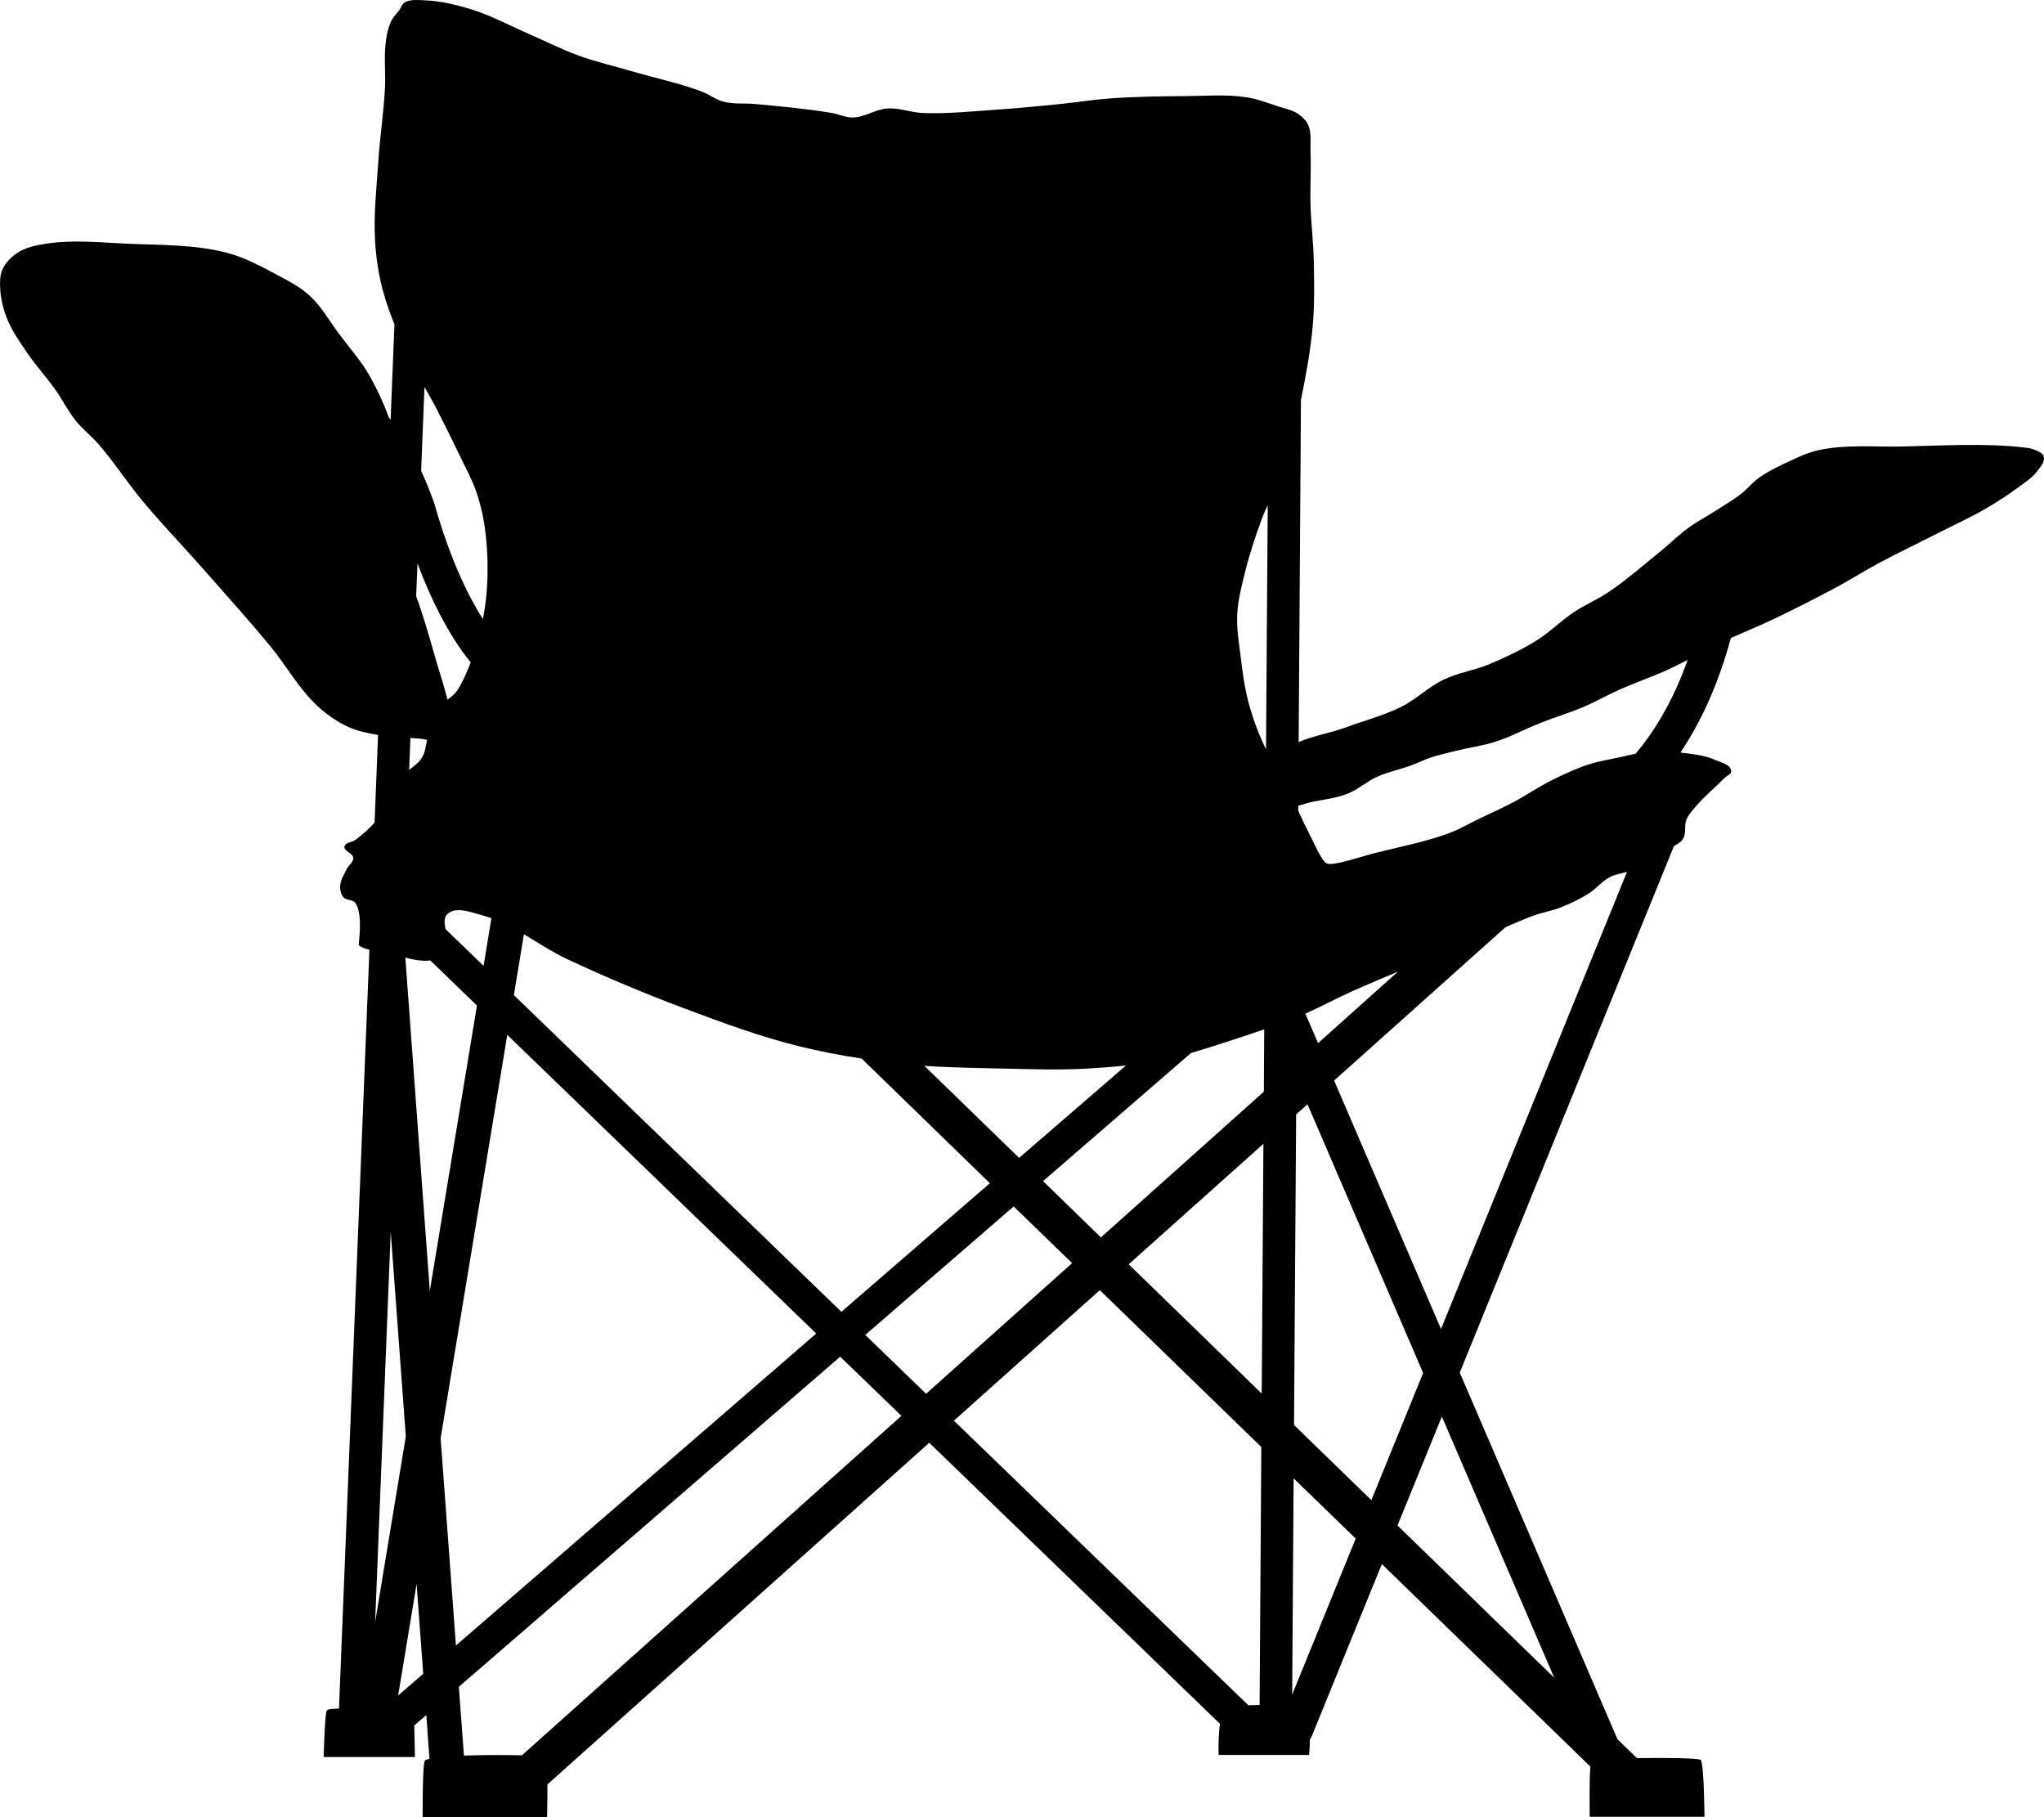
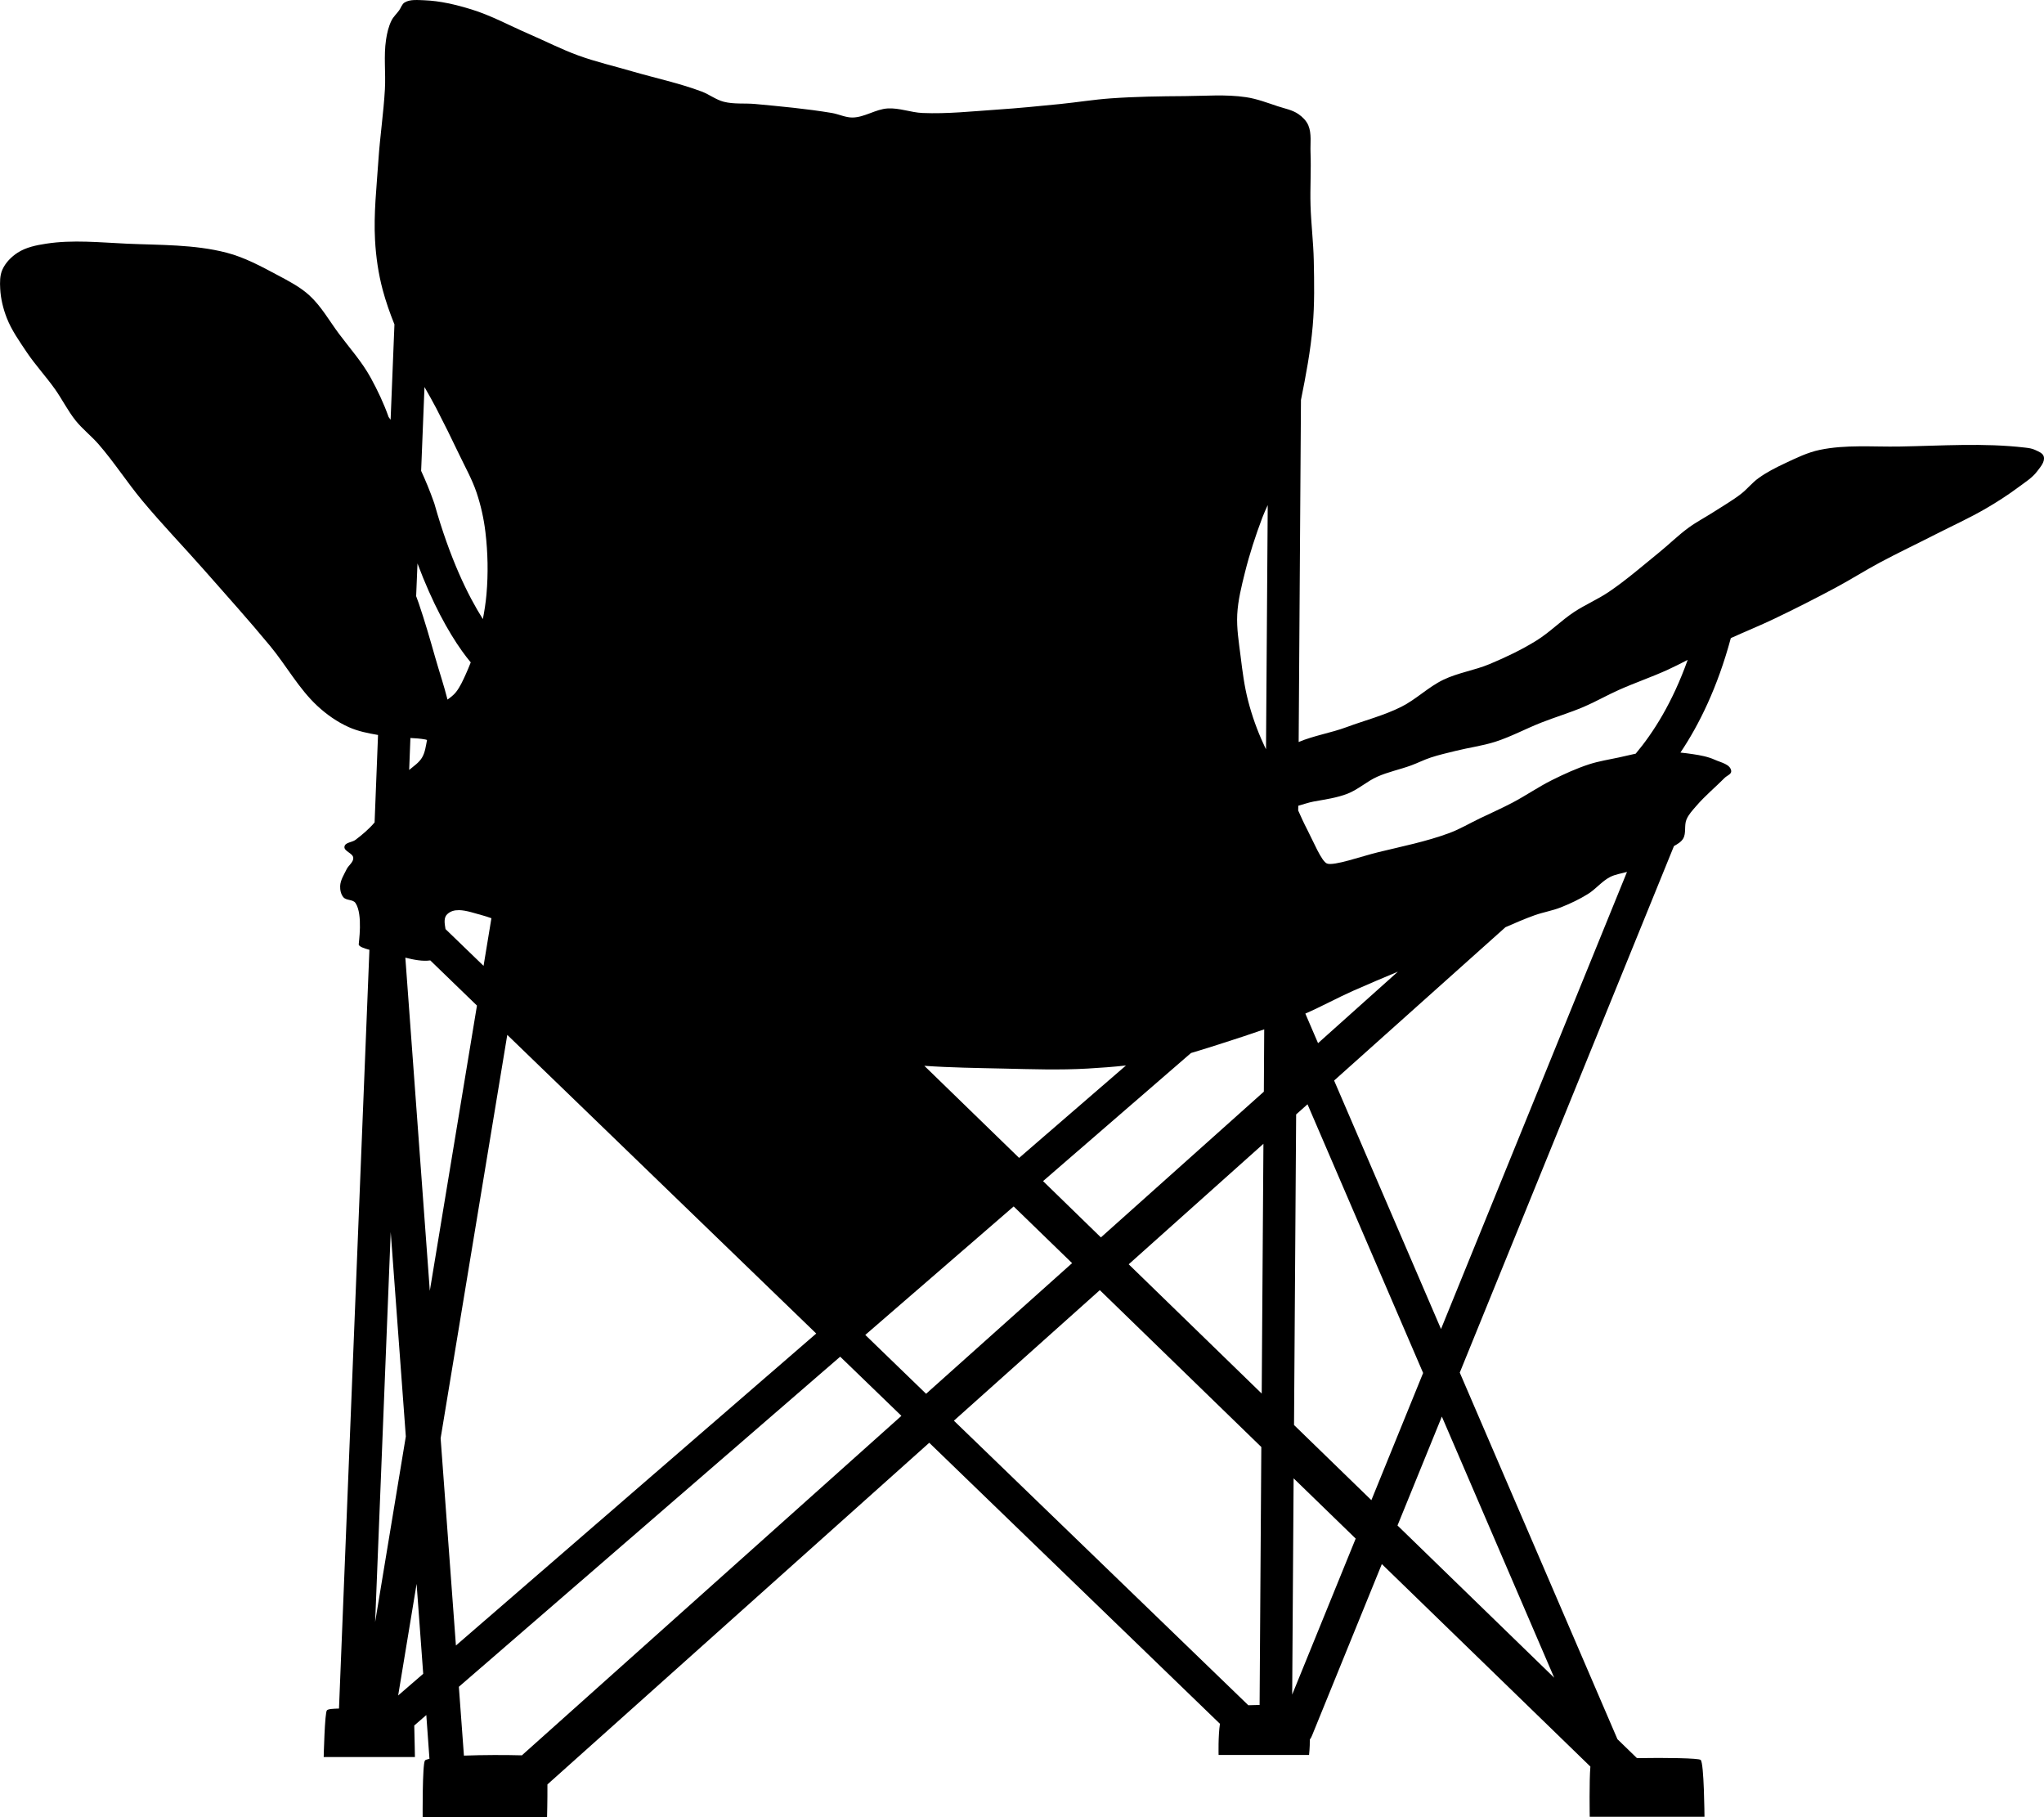
<svg xmlns="http://www.w3.org/2000/svg" xmlns:ns1="http://www.inkscape.org/namespaces/inkscape" xmlns:ns2="http://sodipodi.sourceforge.net/DTD/sodipodi-0.dtd" width="77.345mm" height="68.751mm" viewBox="0 0 77.345 68.751" version="1.1" id="svg120" ns1:version="1.1.2 (0a00cf5339, 2022-02-04)" ns2:docname="chair_alone.svg">
  <ns2:namedview id="namedview122" pagecolor="#ffffff" bordercolor="#666666" borderopacity="1.0" ns1:pageshadow="2" ns1:pageopacity="0.0" ns1:pagecheckerboard="0" ns1:document-units="mm" showgrid="false" ns1:zoom="0.64765011" ns1:cx="26.248741" ns1:cy="335.82948" ns1:window-width="956" ns1:window-height="1022" ns1:window-x="960" ns1:window-y="56" ns1:window-maximized="1" ns1:current-layer="layer1" />
  <defs id="defs117" />
  <g ns1:label="Layer 1" ns1:groupmode="layer" id="layer1" transform="translate(-63.87,-59.606)">
-     <path style="color:#000000;font-style:normal;font-variant:normal;font-weight:normal;font-stretch:normal;font-size:medium;line-height:normal;font-family:Sans;-inkscape-font-specification:Sans;text-indent:0;text-align:start;text-decoration:none;text-decoration-line:none;letter-spacing:normal;word-spacing:normal;text-transform:none;writing-mode:lr-tb;direction:ltr;baseline-shift:baseline;text-anchor:start;display:inline;overflow:visible;visibility:visible;fill:#000000;fill-opacity:1;stroke:none;stroke-width:3.281;marker:none;enable-background:accumulate" d="m 79.537,59.608 c -0.128,0.006 -0.251,0.028 -0.358,0.093 -0.102,0.062 -0.135,0.2 -0.206,0.298 -0.094,0.13 -0.218,0.24 -0.289,0.384 -0.111,0.224 -0.169,0.475 -0.206,0.724 -0.093,0.618 -0.008,1.252 -0.043,1.876 -0.051,0.898 -0.186,1.789 -0.246,2.686 -0.067,1.008 -0.183,2.021 -0.127,3.029 0.035,0.632 0.126,1.262 0.289,1.873 0.119,0.445 0.273,0.882 0.445,1.309 -0.048,1.202 -0.096,2.405 -0.145,3.607 -0.026,-0.035 -0.051,-0.07 -0.076,-0.104 -0.181,-0.514 -0.417,-1.01 -0.677,-1.485 -0.329,-0.602 -0.793,-1.116 -1.201,-1.664 -0.365,-0.489 -0.668,-1.037 -1.114,-1.447 -0.351,-0.323 -0.784,-0.545 -1.201,-0.768 -0.625,-0.334 -1.26,-0.678 -1.943,-0.854 -1.222,-0.315 -2.505,-0.283 -3.763,-0.339 -1.019,-0.046 -2.052,-0.156 -3.061,0 -0.371,0.057 -0.757,0.134 -1.075,0.339 -0.24,0.155 -0.46,0.377 -0.579,0.642 -0.099,0.221 -0.096,0.481 -0.083,0.724 0.02,0.379 0.112,0.756 0.25,1.108 0.18,0.461 0.472,0.87 0.745,1.28 0.329,0.491 0.733,0.925 1.075,1.406 0.275,0.388 0.488,0.823 0.785,1.194 0.261,0.325 0.595,0.581 0.868,0.895 0.589,0.678 1.079,1.443 1.654,2.134 0.756,0.908 1.575,1.755 2.356,2.641 0.833,0.947 1.678,1.885 2.482,2.858 0.61,0.738 1.082,1.611 1.78,2.261 0.355,0.33 0.759,0.614 1.198,0.81 0.349,0.156 0.726,0.23 1.104,0.295 -0.043,1.103 -0.087,2.206 -0.13,3.309 -0.212,0.25 -0.464,0.463 -0.724,0.66 -0.13,0.098 -0.388,0.091 -0.416,0.254 -0.031,0.179 0.321,0.244 0.333,0.425 0.011,0.165 -0.178,0.281 -0.25,0.429 -0.099,0.206 -0.236,0.409 -0.246,0.638 -0.006,0.148 0.028,0.314 0.123,0.425 0.11,0.129 0.36,0.076 0.456,0.216 0.294,0.432 0.116,1.544 0.123,1.574 0.018,0.075 0.19,0.141 0.405,0.198 -0.384,9.569 -0.767,19.137 -1.151,28.706 -0.219,0.007 -0.411,0.014 -0.456,0.067 -0.083,0.059 -0.123,1.768 -0.123,1.768 1.151,0 2.301,0 3.452,0 0,0.002 -0.011,-0.676 -0.025,-1.194 0.152,-0.132 0.304,-0.264 0.456,-0.395 0.04,0.552 0.08,1.104 0.119,1.656 -0.086,0.02 -0.152,0.039 -0.17,0.063 -0.102,0.139 -0.087,2.145 -0.087,2.145 1.569,0 3.138,0 4.707,0 0,0 0.018,-0.638 0.014,-1.239 4.816,-4.309 9.632,-8.617 14.448,-12.926 3.667,3.544 7.333,7.088 11,10.632 -0.071,0.47 -0.051,1.179 -0.051,1.179 1.141,0 2.282,0 3.423,0 0,0 0.033,-0.284 0.029,-0.582 0.036,-0.049 0.065,-0.103 0.087,-0.16 0.879,-2.16 1.758,-4.32 2.638,-6.48 2.631,2.554 5.261,5.108 7.892,7.662 -0.048,0.526 -0.025,1.899 -0.025,1.899 1.447,0 2.895,0 4.342,0 0,0 -0.014,-2.04 -0.145,-2.152 -0.078,-0.067 -1.308,-0.086 -2.41,-0.067 -0.246,-0.239 -0.492,-0.477 -0.738,-0.716 -1.989,-4.623 -3.978,-9.247 -5.967,-13.87 2.702,-6.64 5.403,-13.281 8.105,-19.921 0.133,-0.076 0.269,-0.151 0.347,-0.28 0.126,-0.208 0.032,-0.499 0.127,-0.724 0.082,-0.196 0.232,-0.351 0.369,-0.511 0.329,-0.384 0.723,-0.708 1.078,-1.067 0.084,-0.084 0.258,-0.137 0.246,-0.257 -0.025,-0.255 -0.391,-0.322 -0.619,-0.425 -0.26,-0.119 -0.547,-0.17 -0.829,-0.213 -0.158,-0.024 -0.315,-0.044 -0.474,-0.06 0.711,-1.058 1.407,-2.475 1.907,-4.331 0.541,-0.246 1.092,-0.468 1.628,-0.724 0.794,-0.379 1.579,-0.777 2.356,-1.194 0.558,-0.299 1.095,-0.641 1.654,-0.94 0.695,-0.372 1.408,-0.709 2.109,-1.067 0.635,-0.324 1.286,-0.618 1.903,-0.977 0.426,-0.248 0.845,-0.517 1.241,-0.813 0.246,-0.184 0.517,-0.349 0.702,-0.597 0.121,-0.161 0.298,-0.355 0.25,-0.552 -0.034,-0.138 -0.208,-0.198 -0.333,-0.257 -0.115,-0.055 -0.246,-0.071 -0.373,-0.086 -1.575,-0.185 -3.169,-0.068 -4.754,-0.041 -1.007,0.017 -2.031,-0.079 -3.018,0.127 -0.462,0.096 -0.896,0.31 -1.324,0.511 -0.342,0.161 -0.683,0.334 -0.991,0.556 -0.241,0.172 -0.428,0.415 -0.662,0.597 -0.327,0.253 -0.688,0.459 -1.035,0.683 -0.315,0.203 -0.649,0.376 -0.952,0.597 -0.392,0.286 -0.737,0.63 -1.114,0.936 -0.626,0.508 -1.237,1.041 -1.903,1.492 -0.423,0.287 -0.899,0.486 -1.324,0.768 -0.489,0.325 -0.906,0.756 -1.404,1.067 -0.564,0.352 -1.169,0.639 -1.78,0.895 -0.572,0.24 -1.199,0.327 -1.758,0.597 -0.565,0.273 -1.027,0.741 -1.588,1.022 -0.659,0.33 -1.381,0.512 -2.07,0.768 -0.589,0.219 -1.237,0.319 -1.813,0.563 0.029,-4.314 0.058,-8.627 0.087,-12.941 0.187,-0.926 0.363,-1.86 0.445,-2.802 0.072,-0.821 0.057,-1.649 0.04,-2.473 -0.015,-0.698 -0.102,-1.392 -0.123,-2.089 -0.02,-0.668 0.027,-1.336 0,-2.003 -0.014,-0.342 0.049,-0.708 -0.083,-1.022 -0.074,-0.175 -0.219,-0.318 -0.373,-0.425 -0.231,-0.161 -0.519,-0.21 -0.785,-0.298 -0.395,-0.131 -0.787,-0.282 -1.198,-0.343 -0.764,-0.114 -1.544,-0.046 -2.316,-0.041 -0.938,0.006 -1.876,0.019 -2.811,0.086 -0.636,0.045 -1.268,0.149 -1.903,0.213 -0.799,0.08 -1.598,0.159 -2.399,0.213 -0.936,0.063 -1.874,0.166 -2.811,0.127 -0.444,-0.018 -0.881,-0.199 -1.324,-0.172 -0.454,0.028 -0.866,0.334 -1.321,0.343 -0.268,0.005 -0.525,-0.127 -0.789,-0.172 -0.959,-0.16 -1.928,-0.248 -2.895,-0.339 -0.399,-0.038 -0.809,0.015 -1.198,-0.086 C 90.96,63.379 90.708,63.177 90.424,63.07 89.563,62.748 88.661,62.559 87.779,62.302 87.103,62.104 86.415,61.946 85.753,61.705 c -0.635,-0.231 -1.239,-0.541 -1.86,-0.81 -0.73,-0.315 -1.434,-0.704 -2.193,-0.936 -0.578,-0.177 -1.174,-0.32 -1.777,-0.343 -0.125,-0.005 -0.259,-0.014 -0.387,-0.007 0,1.5e-5 0,1.5e-5 0,1.5e-5 z m 0.394,14.638 c 0.151,0.267 0.304,0.53 0.445,0.802 0.299,0.578 0.588,1.162 0.868,1.75 0.228,0.479 0.493,0.946 0.662,1.451 0.161,0.482 0.273,0.986 0.333,1.492 0.092,0.776 0.108,1.564 0.04,2.343 -0.028,0.316 -0.076,0.632 -0.137,0.944 -0.565,-0.892 -1.243,-2.273 -1.834,-4.365 -0.004,-0.014 -0.009,-0.028 -0.014,-0.041 -0.16,-0.455 -0.324,-0.846 -0.488,-1.201 0.042,-1.058 0.084,-2.116 0.127,-3.175 z M 111.841,78.716 c -0.022,3.079 -0.043,6.158 -0.065,9.237 -0.035,-0.064 -0.063,-0.132 -0.094,-0.198 -0.241,-0.519 -0.434,-1.063 -0.579,-1.619 -0.146,-0.557 -0.219,-1.132 -0.289,-1.705 -0.065,-0.523 -0.154,-1.051 -0.127,-1.578 0.028,-0.534 0.16,-1.06 0.289,-1.578 0.177,-0.71 0.404,-1.406 0.662,-2.089 0.06,-0.159 0.132,-0.316 0.203,-0.47 z m -32.174,2.205 c 0.568,1.517 1.165,2.585 1.683,3.313 0.115,0.161 0.225,0.302 0.333,0.433 -0.059,0.15 -0.121,0.301 -0.188,0.448 -0.108,0.236 -0.213,0.476 -0.373,0.679 -0.088,0.111 -0.203,0.196 -0.318,0.28 -0.136,-0.538 -0.315,-1.066 -0.467,-1.6 -0.195,-0.686 -0.392,-1.37 -0.622,-2.044 -0.03,-0.089 -0.063,-0.181 -0.098,-0.269 0.017,-0.413 0.034,-0.826 0.051,-1.239 z m 48.066,3.648 c -0.58,1.629 -1.31,2.768 -1.968,3.551 -0.215,0.045 -0.429,0.1 -0.644,0.145 -0.373,0.08 -0.754,0.139 -1.118,0.257 -0.483,0.157 -0.947,0.37 -1.404,0.597 -0.511,0.254 -0.985,0.585 -1.491,0.851 -0.406,0.214 -0.824,0.398 -1.237,0.597 -0.386,0.185 -0.757,0.407 -1.158,0.556 -0.871,0.323 -1.787,0.504 -2.688,0.724 -0.645,0.158 -1.688,0.532 -1.943,0.429 -0.207,-0.084 -0.517,-0.842 -0.745,-1.28 -0.124,-0.237 -0.235,-0.482 -0.344,-0.727 0.002,-0.06 0.002,-0.119 0.004,-0.179 0.197,-0.053 0.394,-0.125 0.586,-0.16 0.431,-0.079 0.875,-0.137 1.284,-0.298 0.398,-0.157 0.724,-0.463 1.114,-0.638 0.412,-0.184 0.861,-0.274 1.285,-0.429 0.251,-0.092 0.488,-0.214 0.742,-0.298 0.312,-0.104 0.633,-0.174 0.952,-0.254 0.494,-0.123 1.005,-0.188 1.491,-0.343 0.596,-0.191 1.153,-0.494 1.737,-0.724 0.534,-0.21 1.082,-0.372 1.61,-0.597 0.45,-0.192 0.877,-0.438 1.324,-0.638 0.613,-0.274 1.249,-0.489 1.86,-0.768 0.254,-0.116 0.504,-0.244 0.753,-0.373 1e-5,0 1e-5,0 1e-5,0 z m -48.333,2.958 c 0.19,0.009 0.378,0.022 0.564,0.056 0.022,0.004 0.043,0.012 0.065,0.019 -0.046,0.23 -0.071,0.466 -0.188,0.664 -0.116,0.196 -0.314,0.323 -0.488,0.47 0.016,-0.403 0.031,-0.806 0.047,-1.209 0,0 0,0 0,0 z m 46.036,5.066 c -2.346,5.765 -4.692,11.53 -7.038,17.295 -1.348,-3.134 -2.697,-6.267 -4.045,-9.401 2.161,-1.934 4.323,-3.867 6.484,-5.801 0.363,-0.159 0.727,-0.318 1.1,-0.451 0.326,-0.117 0.67,-0.171 0.991,-0.298 0.357,-0.141 0.708,-0.307 1.035,-0.511 0.295,-0.184 0.521,-0.478 0.829,-0.638 0.2,-0.104 0.427,-0.132 0.644,-0.194 z m -44.198,1.447 c 0.284,0.005 0.608,0.124 0.876,0.194 0.119,0.031 0.236,0.071 0.351,0.112 -0.099,0.601 -0.198,1.201 -0.297,1.802 -0.48,-0.464 -0.96,-0.928 -1.44,-1.391 -0.036,-0.217 -0.075,-0.43 0.065,-0.563 0.121,-0.116 0.275,-0.156 0.445,-0.153 z m 2.457,0.914 c 0.544,0.323 1.079,0.679 1.646,0.944 1.464,0.684 2.954,1.311 4.465,1.876 1.401,0.525 2.81,1.045 4.259,1.406 0.795,0.198 1.6,0.353 2.41,0.477 1.617,1.572 3.235,3.144 4.852,4.715 -1.873,1.622 -3.746,3.243 -5.619,4.865 -4.131,-3.994 -8.262,-7.988 -12.393,-11.982 0.127,-0.767 0.253,-1.534 0.38,-2.302 z m -4.487,0.884 c 0.325,0.081 0.651,0.146 0.944,0.104 0.589,0.57 1.177,1.139 1.766,1.709 -0.595,3.597 -1.189,7.195 -1.784,10.792 -0.309,-4.202 -0.618,-8.404 -0.926,-12.605 z m 37.558,0.53 c -1.007,0.902 -2.014,1.803 -3.021,2.705 -0.16,-0.373 -0.321,-0.746 -0.481,-1.119 0.612,-0.266 1.199,-0.591 1.809,-0.862 0.561,-0.249 1.127,-0.488 1.693,-0.724 z m -5.058,2.182 c -0.005,0.786 -0.01,1.572 -0.014,2.358 -2.055,1.838 -4.11,3.676 -6.166,5.514 -0.73,-0.71 -1.459,-1.42 -2.189,-2.13 1.866,-1.615 3.732,-3.231 5.598,-4.846 0.421,-0.123 0.838,-0.258 1.256,-0.392 0.507,-0.162 1.013,-0.328 1.516,-0.504 0,0 -1e-5,0 -1e-5,0 z m -28.643,0.209 c 3.897,3.767 7.794,7.533 11.691,11.3 -4.545,3.934 -9.089,7.869 -13.634,11.803 -0.193,-2.614 -0.386,-5.228 -0.579,-7.841 0.841,-5.087 1.681,-10.174 2.522,-15.261 z m 23.41,1.16 c -1.347,1.165 -2.694,2.33 -4.042,3.495 -1.195,-1.161 -2.39,-2.323 -3.586,-3.484 0.994,0.069 1.996,0.082 2.992,0.104 1.061,0.024 2.124,0.061 3.184,0 0.484,-0.028 0.968,-0.063 1.451,-0.116 z m 6.871,1.466 c 1.458,3.389 2.916,6.777 4.375,10.166 -0.652,1.604 -1.305,3.208 -1.958,4.812 -0.976,-0.948 -1.951,-1.895 -2.927,-2.843 0.026,-3.917 0.053,-7.834 0.08,-11.751 0.143,-0.128 0.287,-0.256 0.431,-0.384 z m -1.668,1.496 c -0.022,3.15 -0.043,6.3 -0.065,9.449 -1.678,-1.63 -3.355,-3.26 -5.033,-4.891 1.699,-1.52 3.399,-3.039 5.098,-4.559 z m -9.451,2.369 c 0.737,0.715 1.474,1.43 2.211,2.145 -1.842,1.648 -3.683,3.295 -5.525,4.943 -0.767,-0.742 -1.534,-1.485 -2.301,-2.227 1.872,-1.62 3.744,-3.241 5.616,-4.861 z m -23.573,0.959 c 0.191,2.581 0.381,5.163 0.572,7.744 -0.387,2.34 -0.774,4.681 -1.161,7.021 0.197,-4.922 0.393,-9.844 0.59,-14.765 z m 26.833,2.208 c 2.037,1.978 4.074,3.957 6.111,5.935 -0.022,3.253 -0.043,6.506 -0.065,9.759 -0.147,0.004 -0.28,0.007 -0.427,0.011 -3.714,-3.589 -7.427,-7.177 -11.141,-10.766 1.841,-1.646 3.681,-3.293 5.522,-4.939 0,2e-5 0,2e-5 0,3e-5 z m -9.824,2.518 c 0.772,0.746 1.544,1.492 2.316,2.238 -4.787,4.281 -9.574,8.563 -14.361,12.844 -0.625,-0.017 -1.465,-0.017 -2.193,0.011 -0.064,-0.868 -0.128,-1.736 -0.192,-2.604 4.81,-4.163 9.62,-8.326 14.43,-12.49 0,2e-5 0,2e-5 0,4e-5 z m 22.766,2.264 c 1.417,3.294 2.834,6.588 4.252,9.882 -1.977,-1.92 -3.954,-3.84 -5.93,-5.76 0.56,-1.374 1.119,-2.748 1.679,-4.122 z m -5.608,2.339 c 0.783,0.76 1.566,1.52 2.348,2.279 -0.801,1.967 -1.602,3.934 -2.403,5.902 0.018,-2.727 0.036,-5.454 0.054,-8.181 z m -33.187,3.992 c 0.083,1.134 0.166,2.268 0.25,3.402 -0.316,0.274 -0.632,0.547 -0.948,0.821 0.233,-1.408 0.466,-2.815 0.698,-4.223 z" id="path3066-1" ns1:connector-curvature="0" ns2:nodetypes="ccssssssscccssssssssssssssssssssccsscsccsccccccccccccccccccccccccccccsssscscccssssssssscsssssssssssssssccscsssssscssscscssssssssccccssssscccccccccsssscccscsccscccccssssssssscccsssssssssscccccccccccccssssccscccsccssscccccccccccccsccccccsccccccccccsscccccccccccccccccccccccccccccccccccccccccccccc" />
+     <path style="color:#000000;font-style:normal;font-variant:normal;font-weight:normal;font-stretch:normal;font-size:medium;line-height:normal;font-family:Sans;-inkscape-font-specification:Sans;text-indent:0;text-align:start;text-decoration:none;text-decoration-line:none;letter-spacing:normal;word-spacing:normal;text-transform:none;writing-mode:lr-tb;direction:ltr;baseline-shift:baseline;text-anchor:start;display:inline;overflow:visible;visibility:visible;fill:#000000;fill-opacity:1;stroke:none;stroke-width:3.281;marker:none;enable-background:accumulate" d="m 79.537,59.608 c -0.128,0.006 -0.251,0.028 -0.358,0.093 -0.102,0.062 -0.135,0.2 -0.206,0.298 -0.094,0.13 -0.218,0.24 -0.289,0.384 -0.111,0.224 -0.169,0.475 -0.206,0.724 -0.093,0.618 -0.008,1.252 -0.043,1.876 -0.051,0.898 -0.186,1.789 -0.246,2.686 -0.067,1.008 -0.183,2.021 -0.127,3.029 0.035,0.632 0.126,1.262 0.289,1.873 0.119,0.445 0.273,0.882 0.445,1.309 -0.048,1.202 -0.096,2.405 -0.145,3.607 -0.026,-0.035 -0.051,-0.07 -0.076,-0.104 -0.181,-0.514 -0.417,-1.01 -0.677,-1.485 -0.329,-0.602 -0.793,-1.116 -1.201,-1.664 -0.365,-0.489 -0.668,-1.037 -1.114,-1.447 -0.351,-0.323 -0.784,-0.545 -1.201,-0.768 -0.625,-0.334 -1.26,-0.678 -1.943,-0.854 -1.222,-0.315 -2.505,-0.283 -3.763,-0.339 -1.019,-0.046 -2.052,-0.156 -3.061,0 -0.371,0.057 -0.757,0.134 -1.075,0.339 -0.24,0.155 -0.46,0.377 -0.579,0.642 -0.099,0.221 -0.096,0.481 -0.083,0.724 0.02,0.379 0.112,0.756 0.25,1.108 0.18,0.461 0.472,0.87 0.745,1.28 0.329,0.491 0.733,0.925 1.075,1.406 0.275,0.388 0.488,0.823 0.785,1.194 0.261,0.325 0.595,0.581 0.868,0.895 0.589,0.678 1.079,1.443 1.654,2.134 0.756,0.908 1.575,1.755 2.356,2.641 0.833,0.947 1.678,1.885 2.482,2.858 0.61,0.738 1.082,1.611 1.78,2.261 0.355,0.33 0.759,0.614 1.198,0.81 0.349,0.156 0.726,0.23 1.104,0.295 -0.043,1.103 -0.087,2.206 -0.13,3.309 -0.212,0.25 -0.464,0.463 -0.724,0.66 -0.13,0.098 -0.388,0.091 -0.416,0.254 -0.031,0.179 0.321,0.244 0.333,0.425 0.011,0.165 -0.178,0.281 -0.25,0.429 -0.099,0.206 -0.236,0.409 -0.246,0.638 -0.006,0.148 0.028,0.314 0.123,0.425 0.11,0.129 0.36,0.076 0.456,0.216 0.294,0.432 0.116,1.544 0.123,1.574 0.018,0.075 0.19,0.141 0.405,0.198 -0.384,9.569 -0.767,19.137 -1.151,28.706 -0.219,0.007 -0.411,0.014 -0.456,0.067 -0.083,0.059 -0.123,1.768 -0.123,1.768 1.151,0 2.301,0 3.452,0 0,0.002 -0.011,-0.676 -0.025,-1.194 0.152,-0.132 0.304,-0.264 0.456,-0.395 0.04,0.552 0.08,1.104 0.119,1.656 -0.086,0.02 -0.152,0.039 -0.17,0.063 -0.102,0.139 -0.087,2.145 -0.087,2.145 1.569,0 3.138,0 4.707,0 0,0 0.018,-0.638 0.014,-1.239 4.816,-4.309 9.632,-8.617 14.448,-12.926 3.667,3.544 7.333,7.088 11,10.632 -0.071,0.47 -0.051,1.179 -0.051,1.179 1.141,0 2.282,0 3.423,0 0,0 0.033,-0.284 0.029,-0.582 0.036,-0.049 0.065,-0.103 0.087,-0.16 0.879,-2.16 1.758,-4.32 2.638,-6.48 2.631,2.554 5.261,5.108 7.892,7.662 -0.048,0.526 -0.025,1.899 -0.025,1.899 1.447,0 2.895,0 4.342,0 0,0 -0.014,-2.04 -0.145,-2.152 -0.078,-0.067 -1.308,-0.086 -2.41,-0.067 -0.246,-0.239 -0.492,-0.477 -0.738,-0.716 -1.989,-4.623 -3.978,-9.247 -5.967,-13.87 2.702,-6.64 5.403,-13.281 8.105,-19.921 0.133,-0.076 0.269,-0.151 0.347,-0.28 0.126,-0.208 0.032,-0.499 0.127,-0.724 0.082,-0.196 0.232,-0.351 0.369,-0.511 0.329,-0.384 0.723,-0.708 1.078,-1.067 0.084,-0.084 0.258,-0.137 0.246,-0.257 -0.025,-0.255 -0.391,-0.322 -0.619,-0.425 -0.26,-0.119 -0.547,-0.17 -0.829,-0.213 -0.158,-0.024 -0.315,-0.044 -0.474,-0.06 0.711,-1.058 1.407,-2.475 1.907,-4.331 0.541,-0.246 1.092,-0.468 1.628,-0.724 0.794,-0.379 1.579,-0.777 2.356,-1.194 0.558,-0.299 1.095,-0.641 1.654,-0.94 0.695,-0.372 1.408,-0.709 2.109,-1.067 0.635,-0.324 1.286,-0.618 1.903,-0.977 0.426,-0.248 0.845,-0.517 1.241,-0.813 0.246,-0.184 0.517,-0.349 0.702,-0.597 0.121,-0.161 0.298,-0.355 0.25,-0.552 -0.034,-0.138 -0.208,-0.198 -0.333,-0.257 -0.115,-0.055 -0.246,-0.071 -0.373,-0.086 -1.575,-0.185 -3.169,-0.068 -4.754,-0.041 -1.007,0.017 -2.031,-0.079 -3.018,0.127 -0.462,0.096 -0.896,0.31 -1.324,0.511 -0.342,0.161 -0.683,0.334 -0.991,0.556 -0.241,0.172 -0.428,0.415 -0.662,0.597 -0.327,0.253 -0.688,0.459 -1.035,0.683 -0.315,0.203 -0.649,0.376 -0.952,0.597 -0.392,0.286 -0.737,0.63 -1.114,0.936 -0.626,0.508 -1.237,1.041 -1.903,1.492 -0.423,0.287 -0.899,0.486 -1.324,0.768 -0.489,0.325 -0.906,0.756 -1.404,1.067 -0.564,0.352 -1.169,0.639 -1.78,0.895 -0.572,0.24 -1.199,0.327 -1.758,0.597 -0.565,0.273 -1.027,0.741 -1.588,1.022 -0.659,0.33 -1.381,0.512 -2.07,0.768 -0.589,0.219 -1.237,0.319 -1.813,0.563 0.029,-4.314 0.058,-8.627 0.087,-12.941 0.187,-0.926 0.363,-1.86 0.445,-2.802 0.072,-0.821 0.057,-1.649 0.04,-2.473 -0.015,-0.698 -0.102,-1.392 -0.123,-2.089 -0.02,-0.668 0.027,-1.336 0,-2.003 -0.014,-0.342 0.049,-0.708 -0.083,-1.022 -0.074,-0.175 -0.219,-0.318 -0.373,-0.425 -0.231,-0.161 -0.519,-0.21 -0.785,-0.298 -0.395,-0.131 -0.787,-0.282 -1.198,-0.343 -0.764,-0.114 -1.544,-0.046 -2.316,-0.041 -0.938,0.006 -1.876,0.019 -2.811,0.086 -0.636,0.045 -1.268,0.149 -1.903,0.213 -0.799,0.08 -1.598,0.159 -2.399,0.213 -0.936,0.063 -1.874,0.166 -2.811,0.127 -0.444,-0.018 -0.881,-0.199 -1.324,-0.172 -0.454,0.028 -0.866,0.334 -1.321,0.343 -0.268,0.005 -0.525,-0.127 -0.789,-0.172 -0.959,-0.16 -1.928,-0.248 -2.895,-0.339 -0.399,-0.038 -0.809,0.015 -1.198,-0.086 C 90.96,63.379 90.708,63.177 90.424,63.07 89.563,62.748 88.661,62.559 87.779,62.302 87.103,62.104 86.415,61.946 85.753,61.705 c -0.635,-0.231 -1.239,-0.541 -1.86,-0.81 -0.73,-0.315 -1.434,-0.704 -2.193,-0.936 -0.578,-0.177 -1.174,-0.32 -1.777,-0.343 -0.125,-0.005 -0.259,-0.014 -0.387,-0.007 0,1.5e-5 0,1.5e-5 0,1.5e-5 z m 0.394,14.638 c 0.151,0.267 0.304,0.53 0.445,0.802 0.299,0.578 0.588,1.162 0.868,1.75 0.228,0.479 0.493,0.946 0.662,1.451 0.161,0.482 0.273,0.986 0.333,1.492 0.092,0.776 0.108,1.564 0.04,2.343 -0.028,0.316 -0.076,0.632 -0.137,0.944 -0.565,-0.892 -1.243,-2.273 -1.834,-4.365 -0.004,-0.014 -0.009,-0.028 -0.014,-0.041 -0.16,-0.455 -0.324,-0.846 -0.488,-1.201 0.042,-1.058 0.084,-2.116 0.127,-3.175 z M 111.841,78.716 c -0.022,3.079 -0.043,6.158 -0.065,9.237 -0.035,-0.064 -0.063,-0.132 -0.094,-0.198 -0.241,-0.519 -0.434,-1.063 -0.579,-1.619 -0.146,-0.557 -0.219,-1.132 -0.289,-1.705 -0.065,-0.523 -0.154,-1.051 -0.127,-1.578 0.028,-0.534 0.16,-1.06 0.289,-1.578 0.177,-0.71 0.404,-1.406 0.662,-2.089 0.06,-0.159 0.132,-0.316 0.203,-0.47 z m -32.174,2.205 c 0.568,1.517 1.165,2.585 1.683,3.313 0.115,0.161 0.225,0.302 0.333,0.433 -0.059,0.15 -0.121,0.301 -0.188,0.448 -0.108,0.236 -0.213,0.476 -0.373,0.679 -0.088,0.111 -0.203,0.196 -0.318,0.28 -0.136,-0.538 -0.315,-1.066 -0.467,-1.6 -0.195,-0.686 -0.392,-1.37 -0.622,-2.044 -0.03,-0.089 -0.063,-0.181 -0.098,-0.269 0.017,-0.413 0.034,-0.826 0.051,-1.239 z m 48.066,3.648 c -0.58,1.629 -1.31,2.768 -1.968,3.551 -0.215,0.045 -0.429,0.1 -0.644,0.145 -0.373,0.08 -0.754,0.139 -1.118,0.257 -0.483,0.157 -0.947,0.37 -1.404,0.597 -0.511,0.254 -0.985,0.585 -1.491,0.851 -0.406,0.214 -0.824,0.398 -1.237,0.597 -0.386,0.185 -0.757,0.407 -1.158,0.556 -0.871,0.323 -1.787,0.504 -2.688,0.724 -0.645,0.158 -1.688,0.532 -1.943,0.429 -0.207,-0.084 -0.517,-0.842 -0.745,-1.28 -0.124,-0.237 -0.235,-0.482 -0.344,-0.727 0.002,-0.06 0.002,-0.119 0.004,-0.179 0.197,-0.053 0.394,-0.125 0.586,-0.16 0.431,-0.079 0.875,-0.137 1.284,-0.298 0.398,-0.157 0.724,-0.463 1.114,-0.638 0.412,-0.184 0.861,-0.274 1.285,-0.429 0.251,-0.092 0.488,-0.214 0.742,-0.298 0.312,-0.104 0.633,-0.174 0.952,-0.254 0.494,-0.123 1.005,-0.188 1.491,-0.343 0.596,-0.191 1.153,-0.494 1.737,-0.724 0.534,-0.21 1.082,-0.372 1.61,-0.597 0.45,-0.192 0.877,-0.438 1.324,-0.638 0.613,-0.274 1.249,-0.489 1.86,-0.768 0.254,-0.116 0.504,-0.244 0.753,-0.373 1e-5,0 1e-5,0 1e-5,0 z m -48.333,2.958 c 0.19,0.009 0.378,0.022 0.564,0.056 0.022,0.004 0.043,0.012 0.065,0.019 -0.046,0.23 -0.071,0.466 -0.188,0.664 -0.116,0.196 -0.314,0.323 -0.488,0.47 0.016,-0.403 0.031,-0.806 0.047,-1.209 0,0 0,0 0,0 z m 46.036,5.066 c -2.346,5.765 -4.692,11.53 -7.038,17.295 -1.348,-3.134 -2.697,-6.267 -4.045,-9.401 2.161,-1.934 4.323,-3.867 6.484,-5.801 0.363,-0.159 0.727,-0.318 1.1,-0.451 0.326,-0.117 0.67,-0.171 0.991,-0.298 0.357,-0.141 0.708,-0.307 1.035,-0.511 0.295,-0.184 0.521,-0.478 0.829,-0.638 0.2,-0.104 0.427,-0.132 0.644,-0.194 z m -44.198,1.447 c 0.284,0.005 0.608,0.124 0.876,0.194 0.119,0.031 0.236,0.071 0.351,0.112 -0.099,0.601 -0.198,1.201 -0.297,1.802 -0.48,-0.464 -0.96,-0.928 -1.44,-1.391 -0.036,-0.217 -0.075,-0.43 0.065,-0.563 0.121,-0.116 0.275,-0.156 0.445,-0.153 z m 2.457,0.914 z m -4.487,0.884 c 0.325,0.081 0.651,0.146 0.944,0.104 0.589,0.57 1.177,1.139 1.766,1.709 -0.595,3.597 -1.189,7.195 -1.784,10.792 -0.309,-4.202 -0.618,-8.404 -0.926,-12.605 z m 37.558,0.53 c -1.007,0.902 -2.014,1.803 -3.021,2.705 -0.16,-0.373 -0.321,-0.746 -0.481,-1.119 0.612,-0.266 1.199,-0.591 1.809,-0.862 0.561,-0.249 1.127,-0.488 1.693,-0.724 z m -5.058,2.182 c -0.005,0.786 -0.01,1.572 -0.014,2.358 -2.055,1.838 -4.11,3.676 -6.166,5.514 -0.73,-0.71 -1.459,-1.42 -2.189,-2.13 1.866,-1.615 3.732,-3.231 5.598,-4.846 0.421,-0.123 0.838,-0.258 1.256,-0.392 0.507,-0.162 1.013,-0.328 1.516,-0.504 0,0 -1e-5,0 -1e-5,0 z m -28.643,0.209 c 3.897,3.767 7.794,7.533 11.691,11.3 -4.545,3.934 -9.089,7.869 -13.634,11.803 -0.193,-2.614 -0.386,-5.228 -0.579,-7.841 0.841,-5.087 1.681,-10.174 2.522,-15.261 z m 23.41,1.16 c -1.347,1.165 -2.694,2.33 -4.042,3.495 -1.195,-1.161 -2.39,-2.323 -3.586,-3.484 0.994,0.069 1.996,0.082 2.992,0.104 1.061,0.024 2.124,0.061 3.184,0 0.484,-0.028 0.968,-0.063 1.451,-0.116 z m 6.871,1.466 c 1.458,3.389 2.916,6.777 4.375,10.166 -0.652,1.604 -1.305,3.208 -1.958,4.812 -0.976,-0.948 -1.951,-1.895 -2.927,-2.843 0.026,-3.917 0.053,-7.834 0.08,-11.751 0.143,-0.128 0.287,-0.256 0.431,-0.384 z m -1.668,1.496 c -0.022,3.15 -0.043,6.3 -0.065,9.449 -1.678,-1.63 -3.355,-3.26 -5.033,-4.891 1.699,-1.52 3.399,-3.039 5.098,-4.559 z m -9.451,2.369 c 0.737,0.715 1.474,1.43 2.211,2.145 -1.842,1.648 -3.683,3.295 -5.525,4.943 -0.767,-0.742 -1.534,-1.485 -2.301,-2.227 1.872,-1.62 3.744,-3.241 5.616,-4.861 z m -23.573,0.959 c 0.191,2.581 0.381,5.163 0.572,7.744 -0.387,2.34 -0.774,4.681 -1.161,7.021 0.197,-4.922 0.393,-9.844 0.59,-14.765 z m 26.833,2.208 c 2.037,1.978 4.074,3.957 6.111,5.935 -0.022,3.253 -0.043,6.506 -0.065,9.759 -0.147,0.004 -0.28,0.007 -0.427,0.011 -3.714,-3.589 -7.427,-7.177 -11.141,-10.766 1.841,-1.646 3.681,-3.293 5.522,-4.939 0,2e-5 0,2e-5 0,3e-5 z m -9.824,2.518 c 0.772,0.746 1.544,1.492 2.316,2.238 -4.787,4.281 -9.574,8.563 -14.361,12.844 -0.625,-0.017 -1.465,-0.017 -2.193,0.011 -0.064,-0.868 -0.128,-1.736 -0.192,-2.604 4.81,-4.163 9.62,-8.326 14.43,-12.49 0,2e-5 0,2e-5 0,4e-5 z m 22.766,2.264 c 1.417,3.294 2.834,6.588 4.252,9.882 -1.977,-1.92 -3.954,-3.84 -5.93,-5.76 0.56,-1.374 1.119,-2.748 1.679,-4.122 z m -5.608,2.339 c 0.783,0.76 1.566,1.52 2.348,2.279 -0.801,1.967 -1.602,3.934 -2.403,5.902 0.018,-2.727 0.036,-5.454 0.054,-8.181 z m -33.187,3.992 c 0.083,1.134 0.166,2.268 0.25,3.402 -0.316,0.274 -0.632,0.547 -0.948,0.821 0.233,-1.408 0.466,-2.815 0.698,-4.223 z" id="path3066-1" ns1:connector-curvature="0" ns2:nodetypes="ccssssssscccssssssssssssssssssssccsscsccsccccccccccccccccccccccccccccsssscscccssssssssscsssssssssssssssccscsssssscssscscssssssssccccssssscccccccccsssscccscsccscccccssssssssscccsssssssssscccccccccccccssssccscccsccssscccccccccccccsccccccsccccccccccsscccccccccccccccccccccccccccccccccccccccccccccc" />
  </g>
</svg>